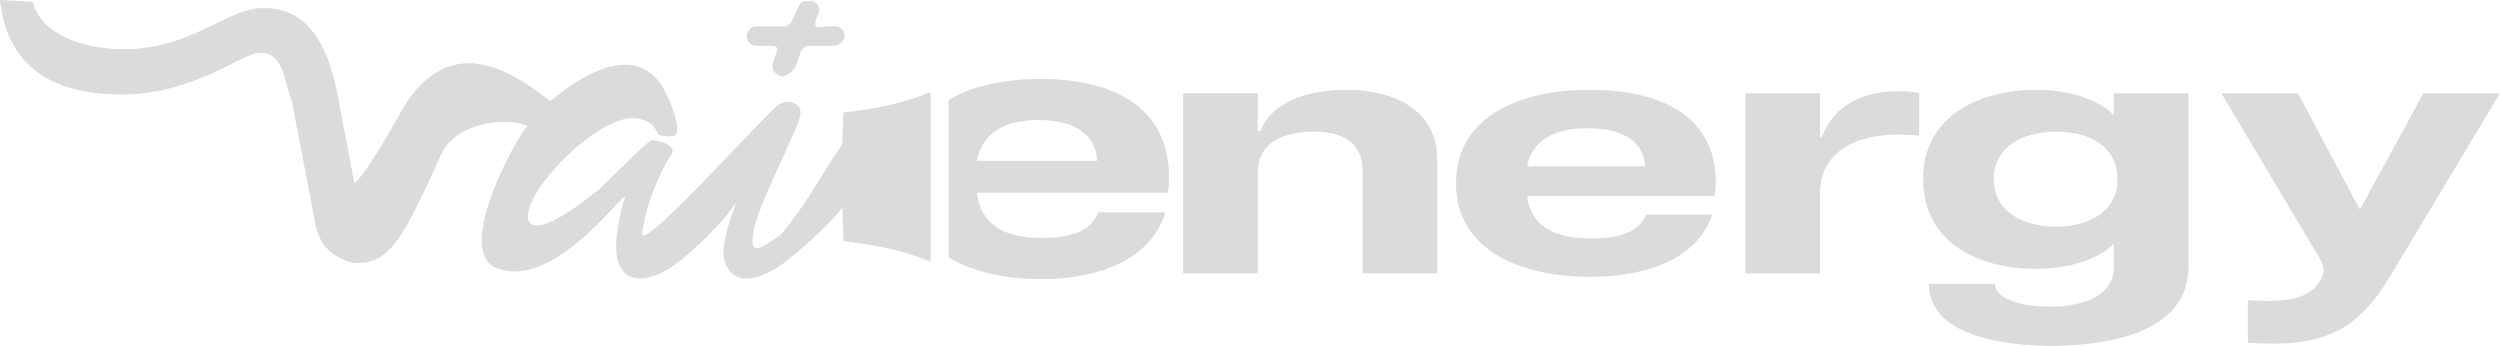
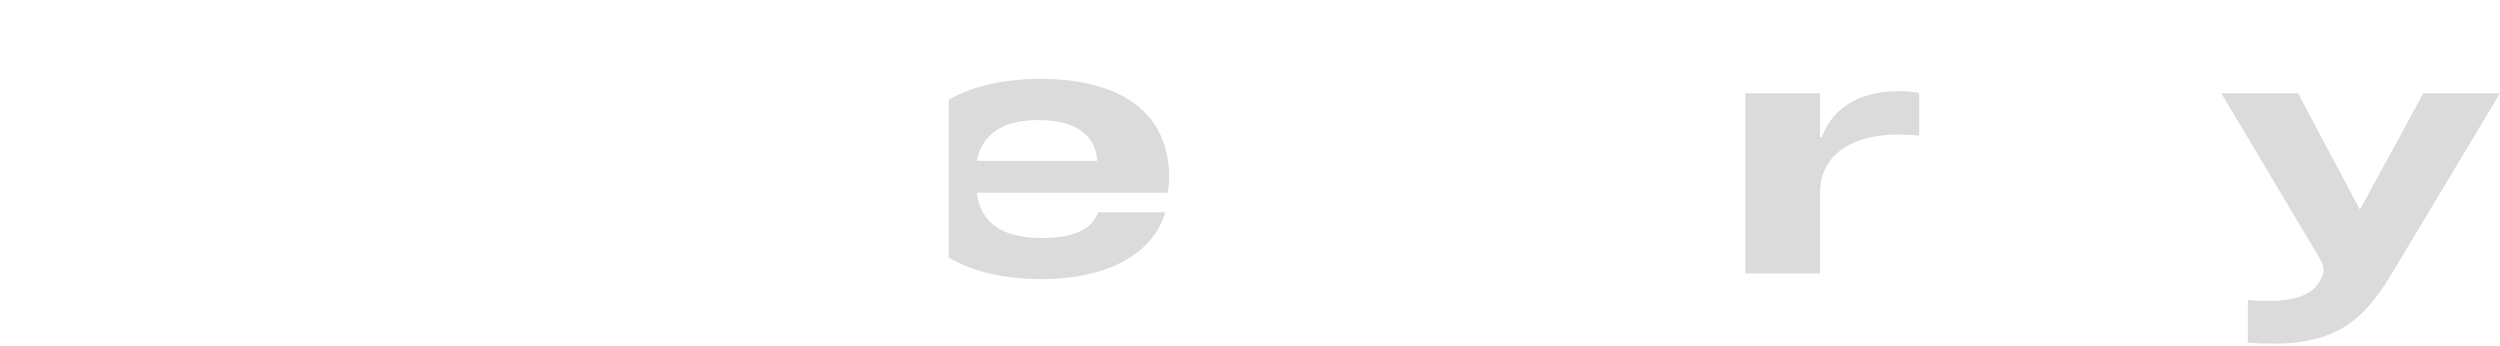
<svg xmlns="http://www.w3.org/2000/svg" id="_05" viewBox="0 0 489.15 67.66">
  <defs>
    <style>.cls-1{fill:#dbdbdb;}</style>
  </defs>
-   <path class="cls-1" d="M147.92,8.96h3.06c.82,0,1.36.33,1.02,1.07l-.68,2.01c-.61,1.34.37,2.86,1.84,2.86.79,0,2.13-1.12,2.46-1.83l1.1-3.04c.31-.66.96-1.07,1.69-1.07h4.63c.87,0,1.66-.51,2.03-1.3.54-1.16-.31-2.49-1.59-2.49h-1.74c-1.28,0-3.3,1.12-1.59-2.49.54-1.16-.3-2.49-1.59-2.49h-.71c-.69,0-1.31.4-1.59,1.02l-1.34,2.94c-.28.62-.91,1.02-1.59,1.02h-5.38c-.69,0-1.31.4-1.59,1.02l-.09.2c-.55,1.2.33,2.56,1.65,2.56Z" />
-   <path class="cls-1" d="M164.81,28.24c-4.73,6.81-6.61,11.17-12.04,17.68-3.26,2.17-6.11,4.62-5.43,0,.29-3.44,4.27-11.64,7.18-18.09,1.46-3.33,2.53-5.38,1.95-6.67-.19-.43-.58-.74-1.04-.95-1.23-.55-2.67-.2-3.65.72-5.32,4.96-26.65,28.75-26.13,24.66.39-3.44,2.33-10.1,5.83-15.59.87-1.72-2.92-2.58-3.89-2.58-.88,0-9,8.48-10.63,9.81-16.21,13.28-16.81,4.89-8.13-4.55,4.79-5.2,12.18-11,16.92-9.24,2.07.77,2.08,1.11,3.15,2.94.49.22,2.72.53,3.26,0,1.09-1.09-.64-5.37-1.09-6.51-4.71-12.05-15.23-6.82-23.4-.09-5.82-4.32-17.98-14.13-27.83-.19-1.45,2.05-4.98,9.25-9.01,14.64-.52.7-1.01,1.24-1.48,1.67l-3.4-17.83C63.48,5.48,57.93,1.07,50.47,1.62c-2.1.16-5.37,1.62-6.21,2-.13.06-.2.1-.2.1-1.84.93-3.6,1.8-5.35,2.57-4.54,2-9.01,3.34-14.46,3.34C16.25,9.63,8.06,6.77,6.41.39L0,0c1.25,11.81,8.74,18.5,23.88,18.5,8.7,0,15.95-3.11,23.17-6.86.15-.08,2.3-.98,2.39-1.01,6.16-1.73,6.1,5.64,7.6,8.86l4.69,24.41c.49,2.84,1.95,4.65,3.33,5.68,1.49,1.11,3.41,1.89,4.73,1.89,3.78,0,6.82-1.26,11.09-9.81,3.53-7.07,2.5-5.02,5.49-11.55,2.88-6.28,13.12-7.29,16.84-5.46-2.46,2.57-14.23,24.38-6.16,27.74,10.71,4.47,23.67-13.21,25.32-14.07-1.26,3.76-2.38,9.75-1.5,12.65,1.95,6.45,9.14,2.58,12.25,0,3.8-3.02,8.29-7.47,10.92-11.31-1.73,4.54-2.98,9.09-2.29,11.31,1.95,6.45,9.14,2.58,12.25,0,3.78-3.01,8.19-6.98,10.84-10.37.04,2.2.1,4.39.19,6.59,5.79.63,11.49,1.73,17.04,3.99V18.03c-5.55,2.27-11.25,3.36-17.04,3.99-.14,3.52-.2,2.7-.22,6.22Z" />
-   <path class="cls-1" d="M246.7,25.63h-.6v-7.39h-14.61v35.25h14.61v-20c0-5.35,4.8-7.73,10.9-7.73s9.6,2.37,9.6,7.73v20h14.61v-22.37c0-9.15-7.8-13.56-17.91-13.56-10.71,0-15.71,4.74-16.61,8.07" />
-   <path class="cls-1" d="M310.59,25.09c8,0,11.11,3.39,11.3,7.46h-23.11c1-4.88,5-7.46,11.81-7.46M284.88,35.8c0,13.42,13.01,18.37,26.21,18.37,12.11,0,21.31-4.13,23.91-12.2h-12.9c-1.2,2.85-4.1,4.68-10.8,4.68-7.2,0-11.71-2.37-12.51-8.27h36.62c.2-.75.3-1.42.3-2.71,0-13.35-11.31-18.1-24.71-18.1s-26.11,5.08-26.11,18.23" />
  <path class="cls-1" d="M356.5,26.79h-.4v-8.54h-14.61v35.25h14.61v-15.59c0-8.54,7.5-11.59,15.31-11.59,1.3,0,2.5.07,4.1.2v-8.34c-1.5-.27-2.8-.34-4-.34-8.3,0-13.21,3.79-15.01,8.95" />
-   <path class="cls-1" d="M390.1,35.06c0-6.3,5.6-9.29,12.21-9.29s12.01,2.98,12.01,9.29-5.6,9.29-12.01,9.29-12.21-2.92-12.21-9.29M376.29,35.06c0,12.88,11.51,17.55,22.01,17.55,7.1,0,12.61-2.17,15.11-4.81h.2v4.41c0,5.49-5.6,7.79-12.51,7.79-4.7,0-10.51-1.08-10.81-4.47h-12.91c.1,10.37,15.01,12.13,24.11,12.13,10.51,0,26.71-2.37,26.71-15.45V18.25h-14.61v4.13h-.2c-2.5-2.64-8-4.81-15.11-4.81-10.4,0-22.01,4.74-22.01,17.49" />
  <path class="cls-1" d="M474.15,18.25l-12.41,22.77-12.11-22.77h-15.01l19.11,32.06c1.2,1.97,1.2,3.05.1,4.81-1.2,1.9-3.7,4.47-14.01,3.59v8.34c14.91,1.08,21.51-2.37,28.01-13.28l21.31-35.52h-15.01Z" />
  <path class="cls-1" d="M203.15,23.49c8.16,0,11.32,3.63,11.52,7.98h-23.55c1.02-5.22,5.1-7.98,12.03-7.98M185.62,19.53v30.85c4.95,2.96,11.47,4.23,18.04,4.23,12.34,0,21.72-4.43,24.37-13.06h-13.15c-1.22,3.05-4.18,5.01-11.01,5.01-7.34,0-11.93-2.54-12.74-8.85h37.32c.2-.8.3-1.52.3-2.9,0-14.29-11.52-19.37-25.18-19.37-6.73,0-13.11,1.25-17.94,4.09" />
</svg>